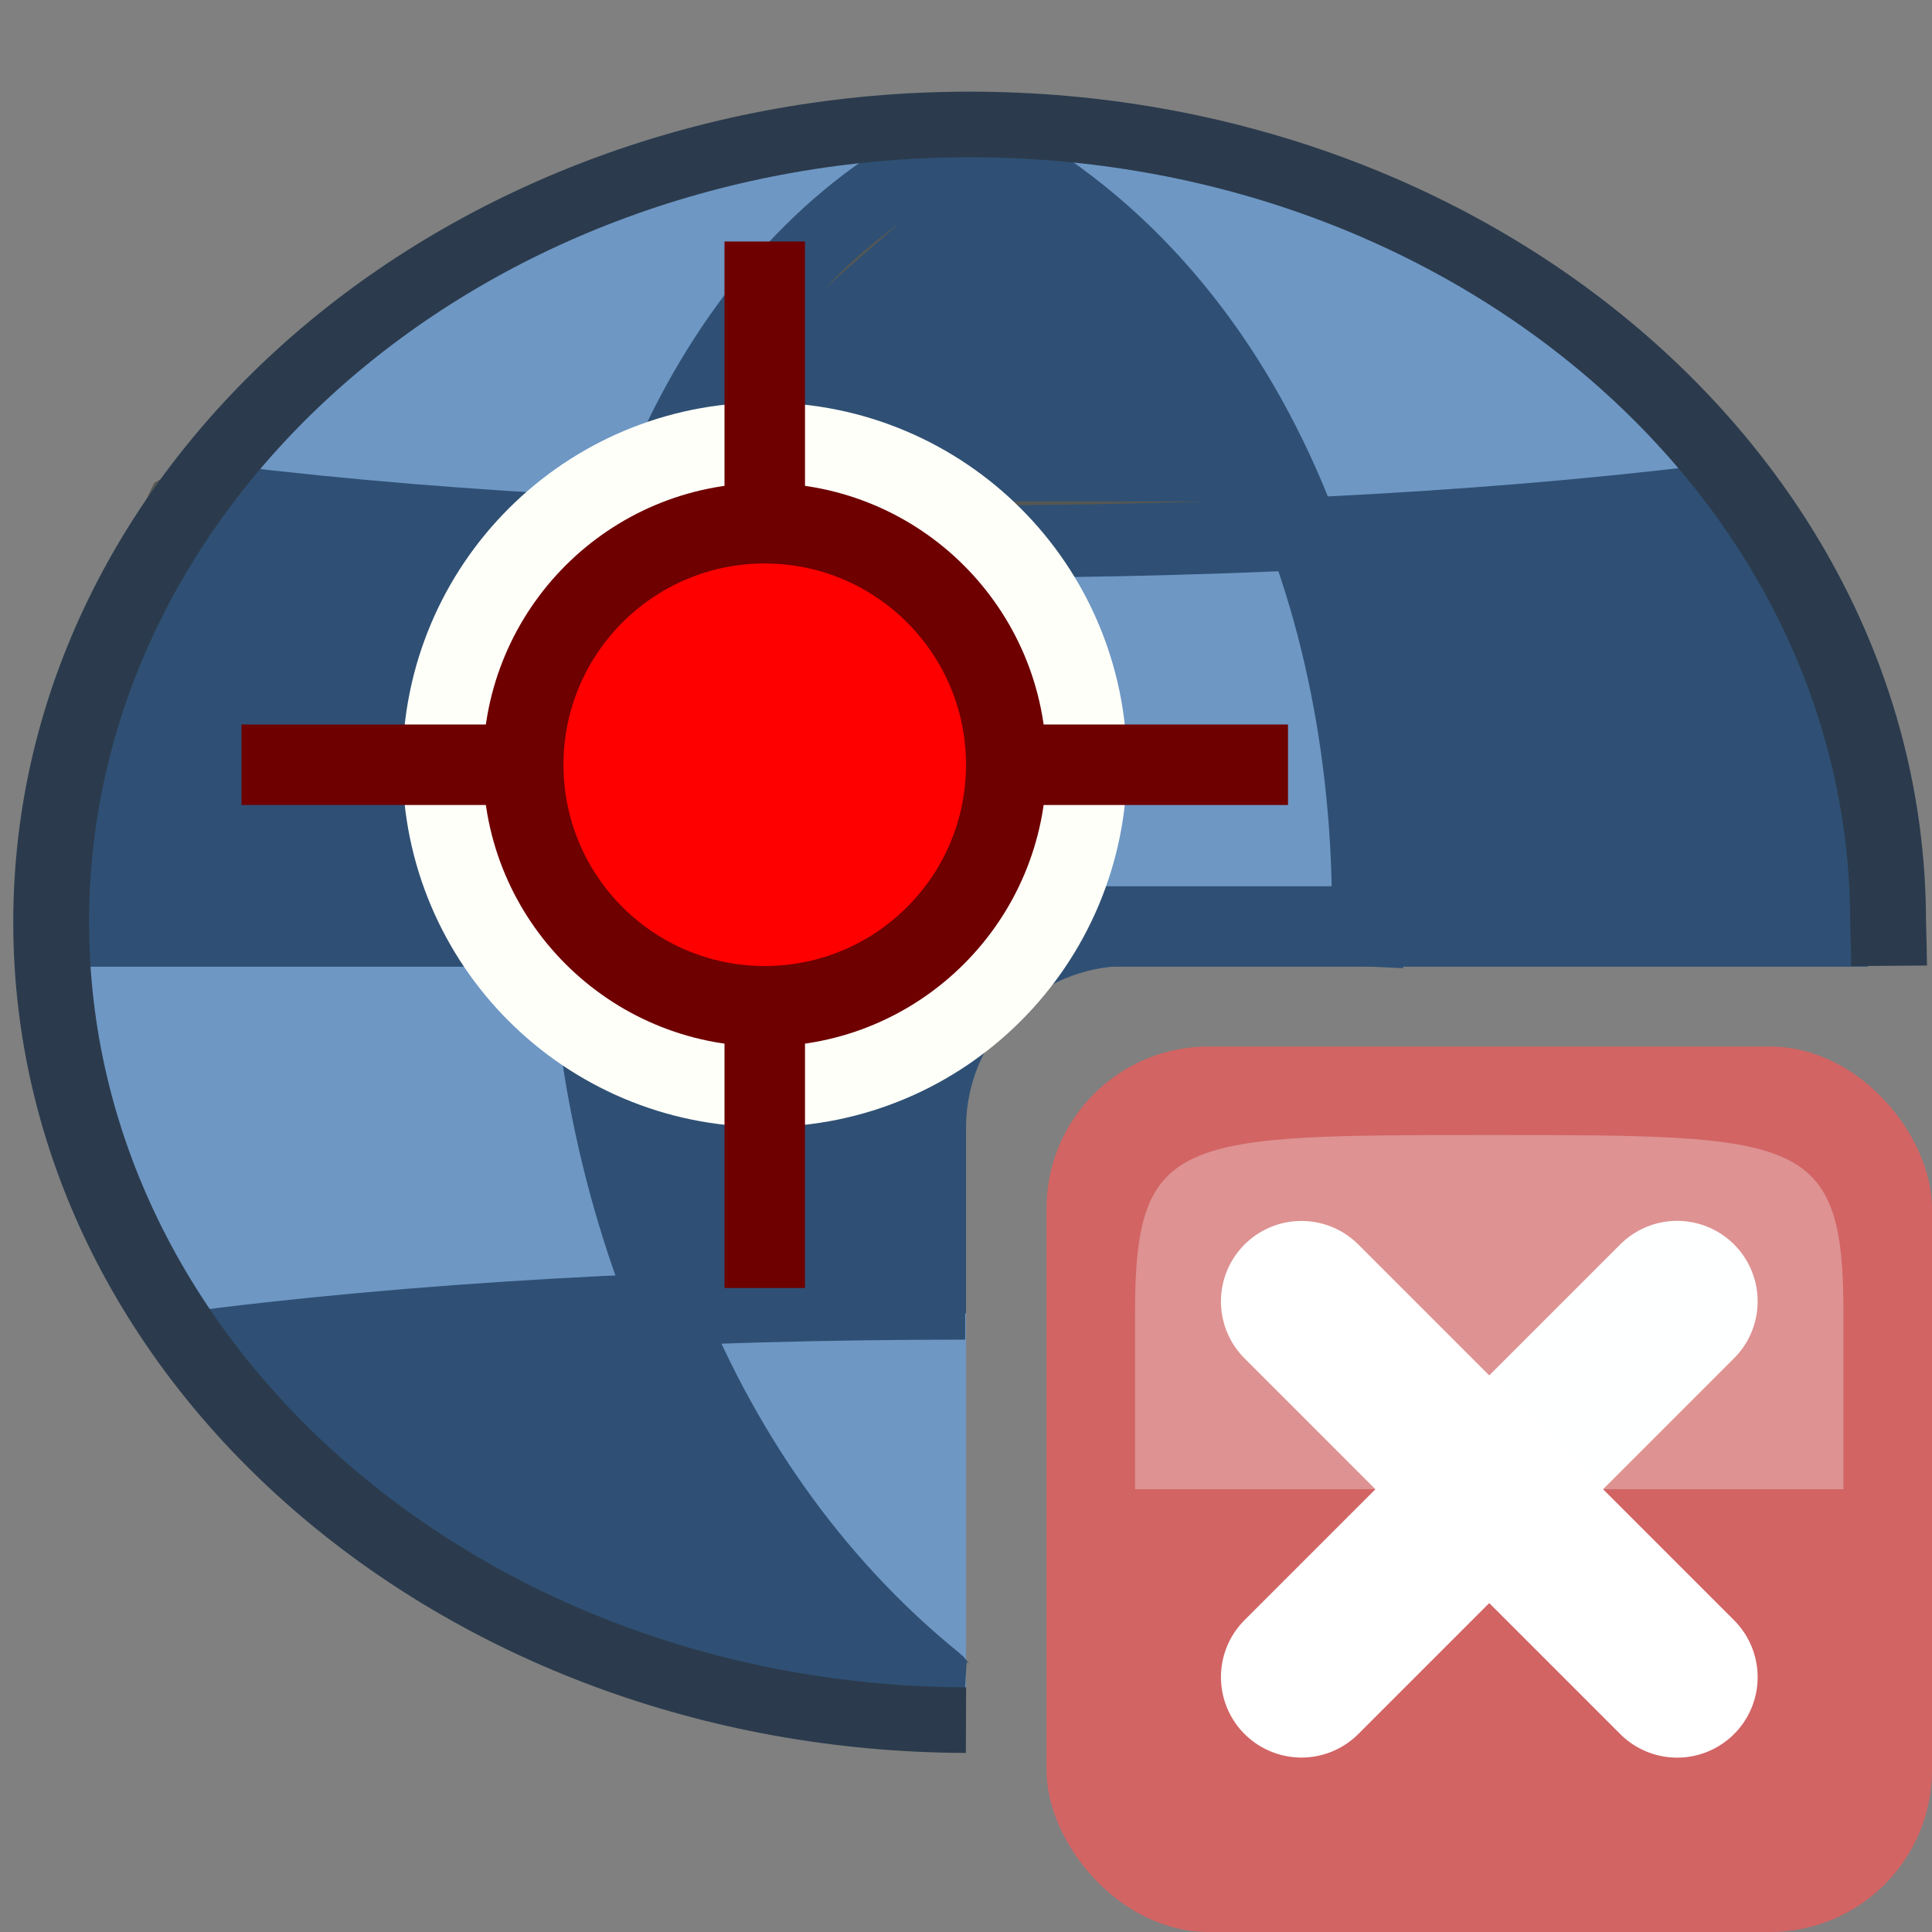
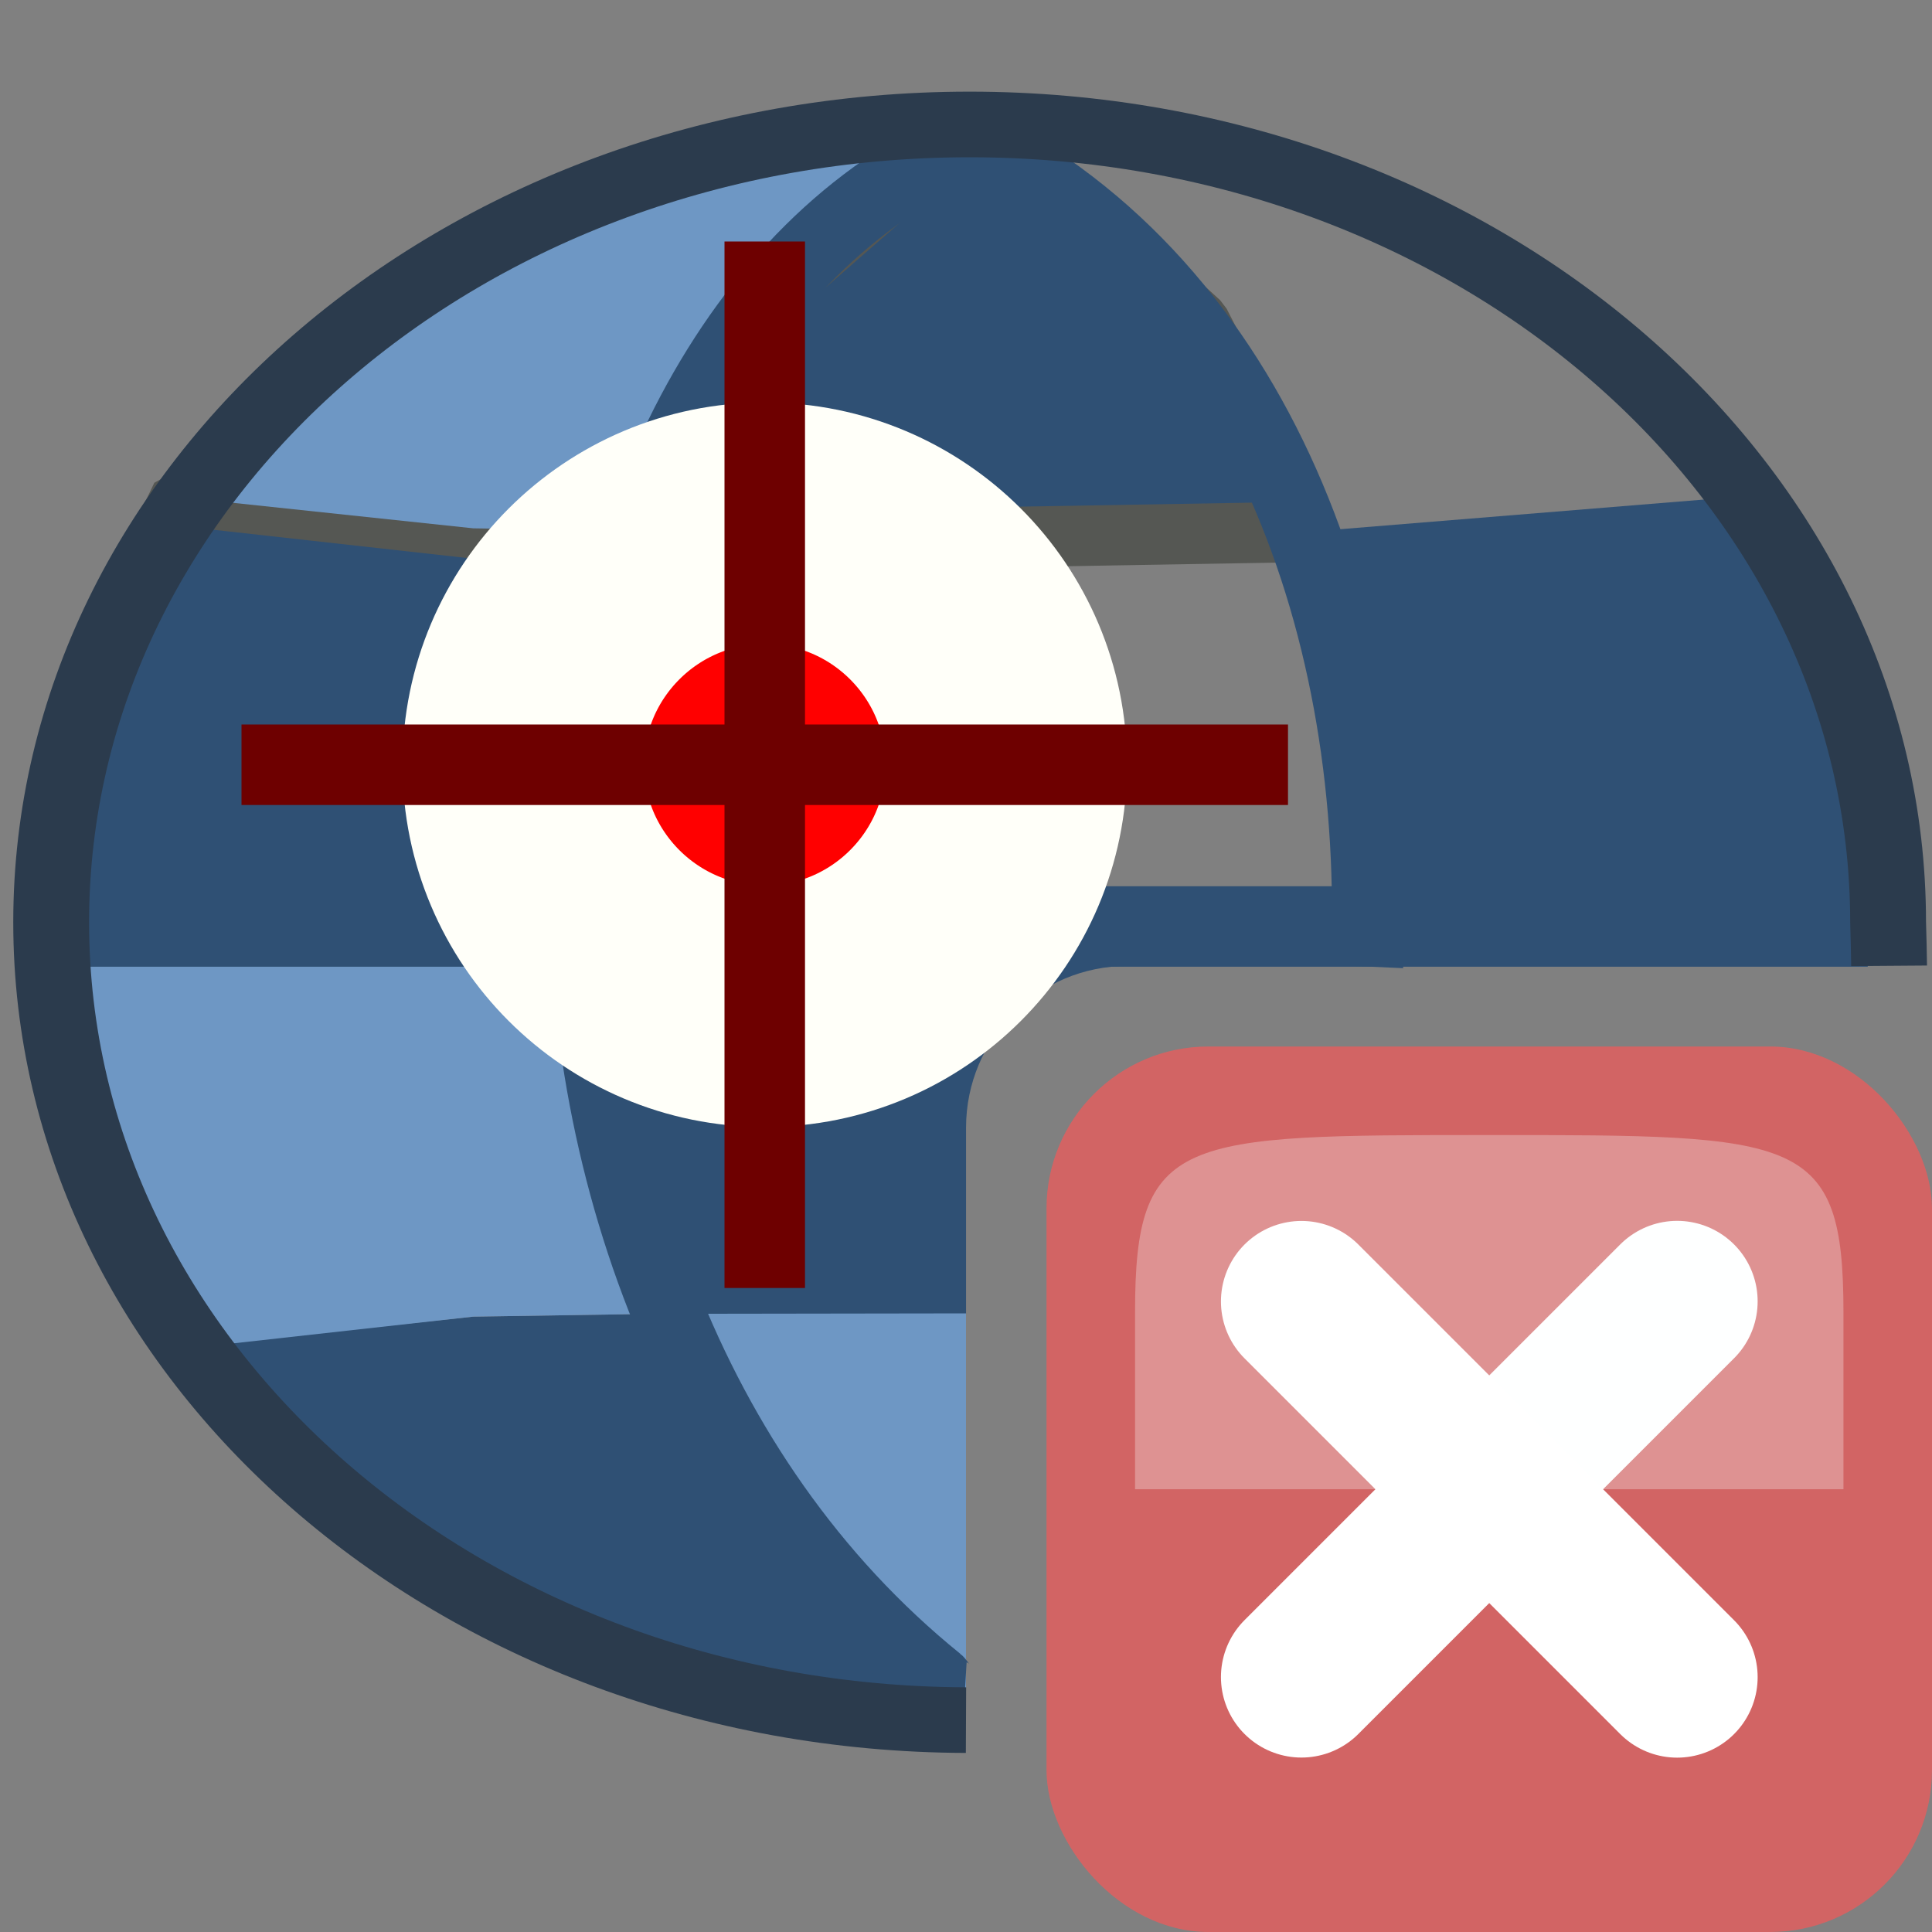
<svg xmlns="http://www.w3.org/2000/svg" width="24" height="24" version="1.1" viewBox="0 0 24 24">
  <rect x="0" y="0" width="24" height="24" fill="#808080" stroke="none" />
  <g transform="matrix(1.1 0 0 1.1 -2.4 -11.2)" stroke-width=".826">
    <rect x="14" y="22" width="10" height="10" rx="1.829" ry="1.829" fill="#d26464" />
    <g fill="#fcffff" fill-rule="evenodd">
      <path d="m16.879 29.121 4.243-4.243" stroke="#fff" stroke-linecap="round" stroke-linejoin="round" stroke-width="1.818" />
      <path d="m15 27h8v-2c0-2-0.5-2-4-2-3.5 0-4 0-4 2z" opacity=".3" stroke-width=".751" />
      <path d="m16.879 24.879 4.243 4.243" stroke="#fff" stroke-linecap="round" stroke-linejoin="round" stroke-width="1.818" />
    </g>
  </g>
  <g>
    <g transform="matrix(.75 0 0 .75 .044 .959)" stroke="#555753" stroke-linejoin="bevel">
      <g>
        <g stroke="none">
          <path d="m28.917 6.934-7.323 0.597 0.875 3.375 0.188 3.062 8.222 0.032-0.159-3.344z" fill="#2f5074" />
          <path d="m15.941 20.377-5.336 0.107 0.94 1.773 1.094 2.073 3.302 2.877z" fill="#6e97c4" />
          <path d="m9.501 13.968 0.188 3.687 0.917 2.828 5.336-0.008v-3.073c0-1.486 1.196-2.682 2.682-2.682h3.992l0.042-0.69z" fill="#2f5074" />
          <path d="m15.936 27.275-3.385-0.294-4.508-1.812-3.889-2.386-1.37-1.724 4.994-0.53 2.828-0.044 2.033 3.845z" fill="#2f5074" />
          <path d="m2.948 21.067-1.761-3.66-0.403-3.406 8.716-0.031 0.188 3.688 0.919 2.827-2.828 0.044z" fill="#6e97c4" />
        </g>
        <path d="m2.948 6.934-1.761 3.66-0.403 3.406 8.716 0.031 0.188-3.688 0.919-2.827-2.828-0.044z" fill="#2f5074" stroke="#555753" stroke-linejoin="bevel" />
        <path d="m16.087 0.666-3.535 0.354-4.508 1.812-3.889 2.386-1.37 1.724 4.994 0.53 2.828 0.044 2.033-3.845z" fill="#6e97c4" stroke="none" />
        <path d="m16.087 0.666-3.447 3.005-2.033 3.845 5.518 0.109 5.469-0.094-1.781-3.469z" fill="#2f5074" stroke="#555753" stroke-linejoin="bevel" />
-         <path d="m28.917 6.934-7.323 0.597-1.781-3.469-3.726-3.396 5.657 0.972 4.486 2.232z" fill="#6e97c4" stroke="none" />
-         <path d="m10.607 7.516 10.987 0.015 0.875 3.375 0.188 3.062-13.156 0.062 0.188-3.688z" fill="#6e97c4" stroke="#555753" stroke-linejoin="bevel" />
      </g>
      <g fill="none" stroke-linejoin="bevel">
        <g stroke="#2f5074">
          <path d="m16 1.077c-7.882 3.423-8.894 18.735-0.536 25.498 0.037 0.03 0.132 0.259 0.452 0.278" stroke-width="1.2" />
          <path d="m16 1.077c4.818 2.391 6.834 8.129 6.582 13.653" stroke-width="1.2" />
          <path d="m1.122 14.067h29.755" stroke-width="1.333" />
-           <path d="m2.948 6.934c7.574 1.01 18.394 1.01 25.968 0" stroke-width="1.2" />
-           <path d="m2.948 21.067c3.786-0.505 8.383-0.757 12.98-0.757" stroke-width="1.2" />
        </g>
        <path transform="matrix(1.256 0 0 1.087 22.465 -1.013)" d="m-5.194 25.966c-6.667-0.026-12.064-5.459-12.064-12.157 0-6.714 5.423-12.157 12.112-12.157 6.689 0 12.112 5.443 12.112 12.157 0.006 0.26 0.011 0.426 0.013 0.663" fill="none" stroke="#2b3b4d" />
      </g>
    </g>
    <ellipse transform="scale(-1,1)" cx="-9.5" cy="9.5" rx="3" ry="3" fill="#f00" stroke="#fffff9" stroke-linejoin="bevel" stroke-width="3" style="paint-order:markers fill stroke" />
    <g stroke="#6e0000">
      <path d="m3.5 9.5h12" fill="none" stroke-linecap="square" stroke-width="1px" />
      <path d="m9.5 15.5v-12" fill="none" stroke-linecap="square" stroke-width="1px" />
-       <ellipse transform="scale(-1,1)" cx="-9.5" cy="9.5" rx="3" ry="3" fill="#f00" stroke-linejoin="bevel" style="paint-order:markers fill stroke" />
    </g>
  </g>
</svg>